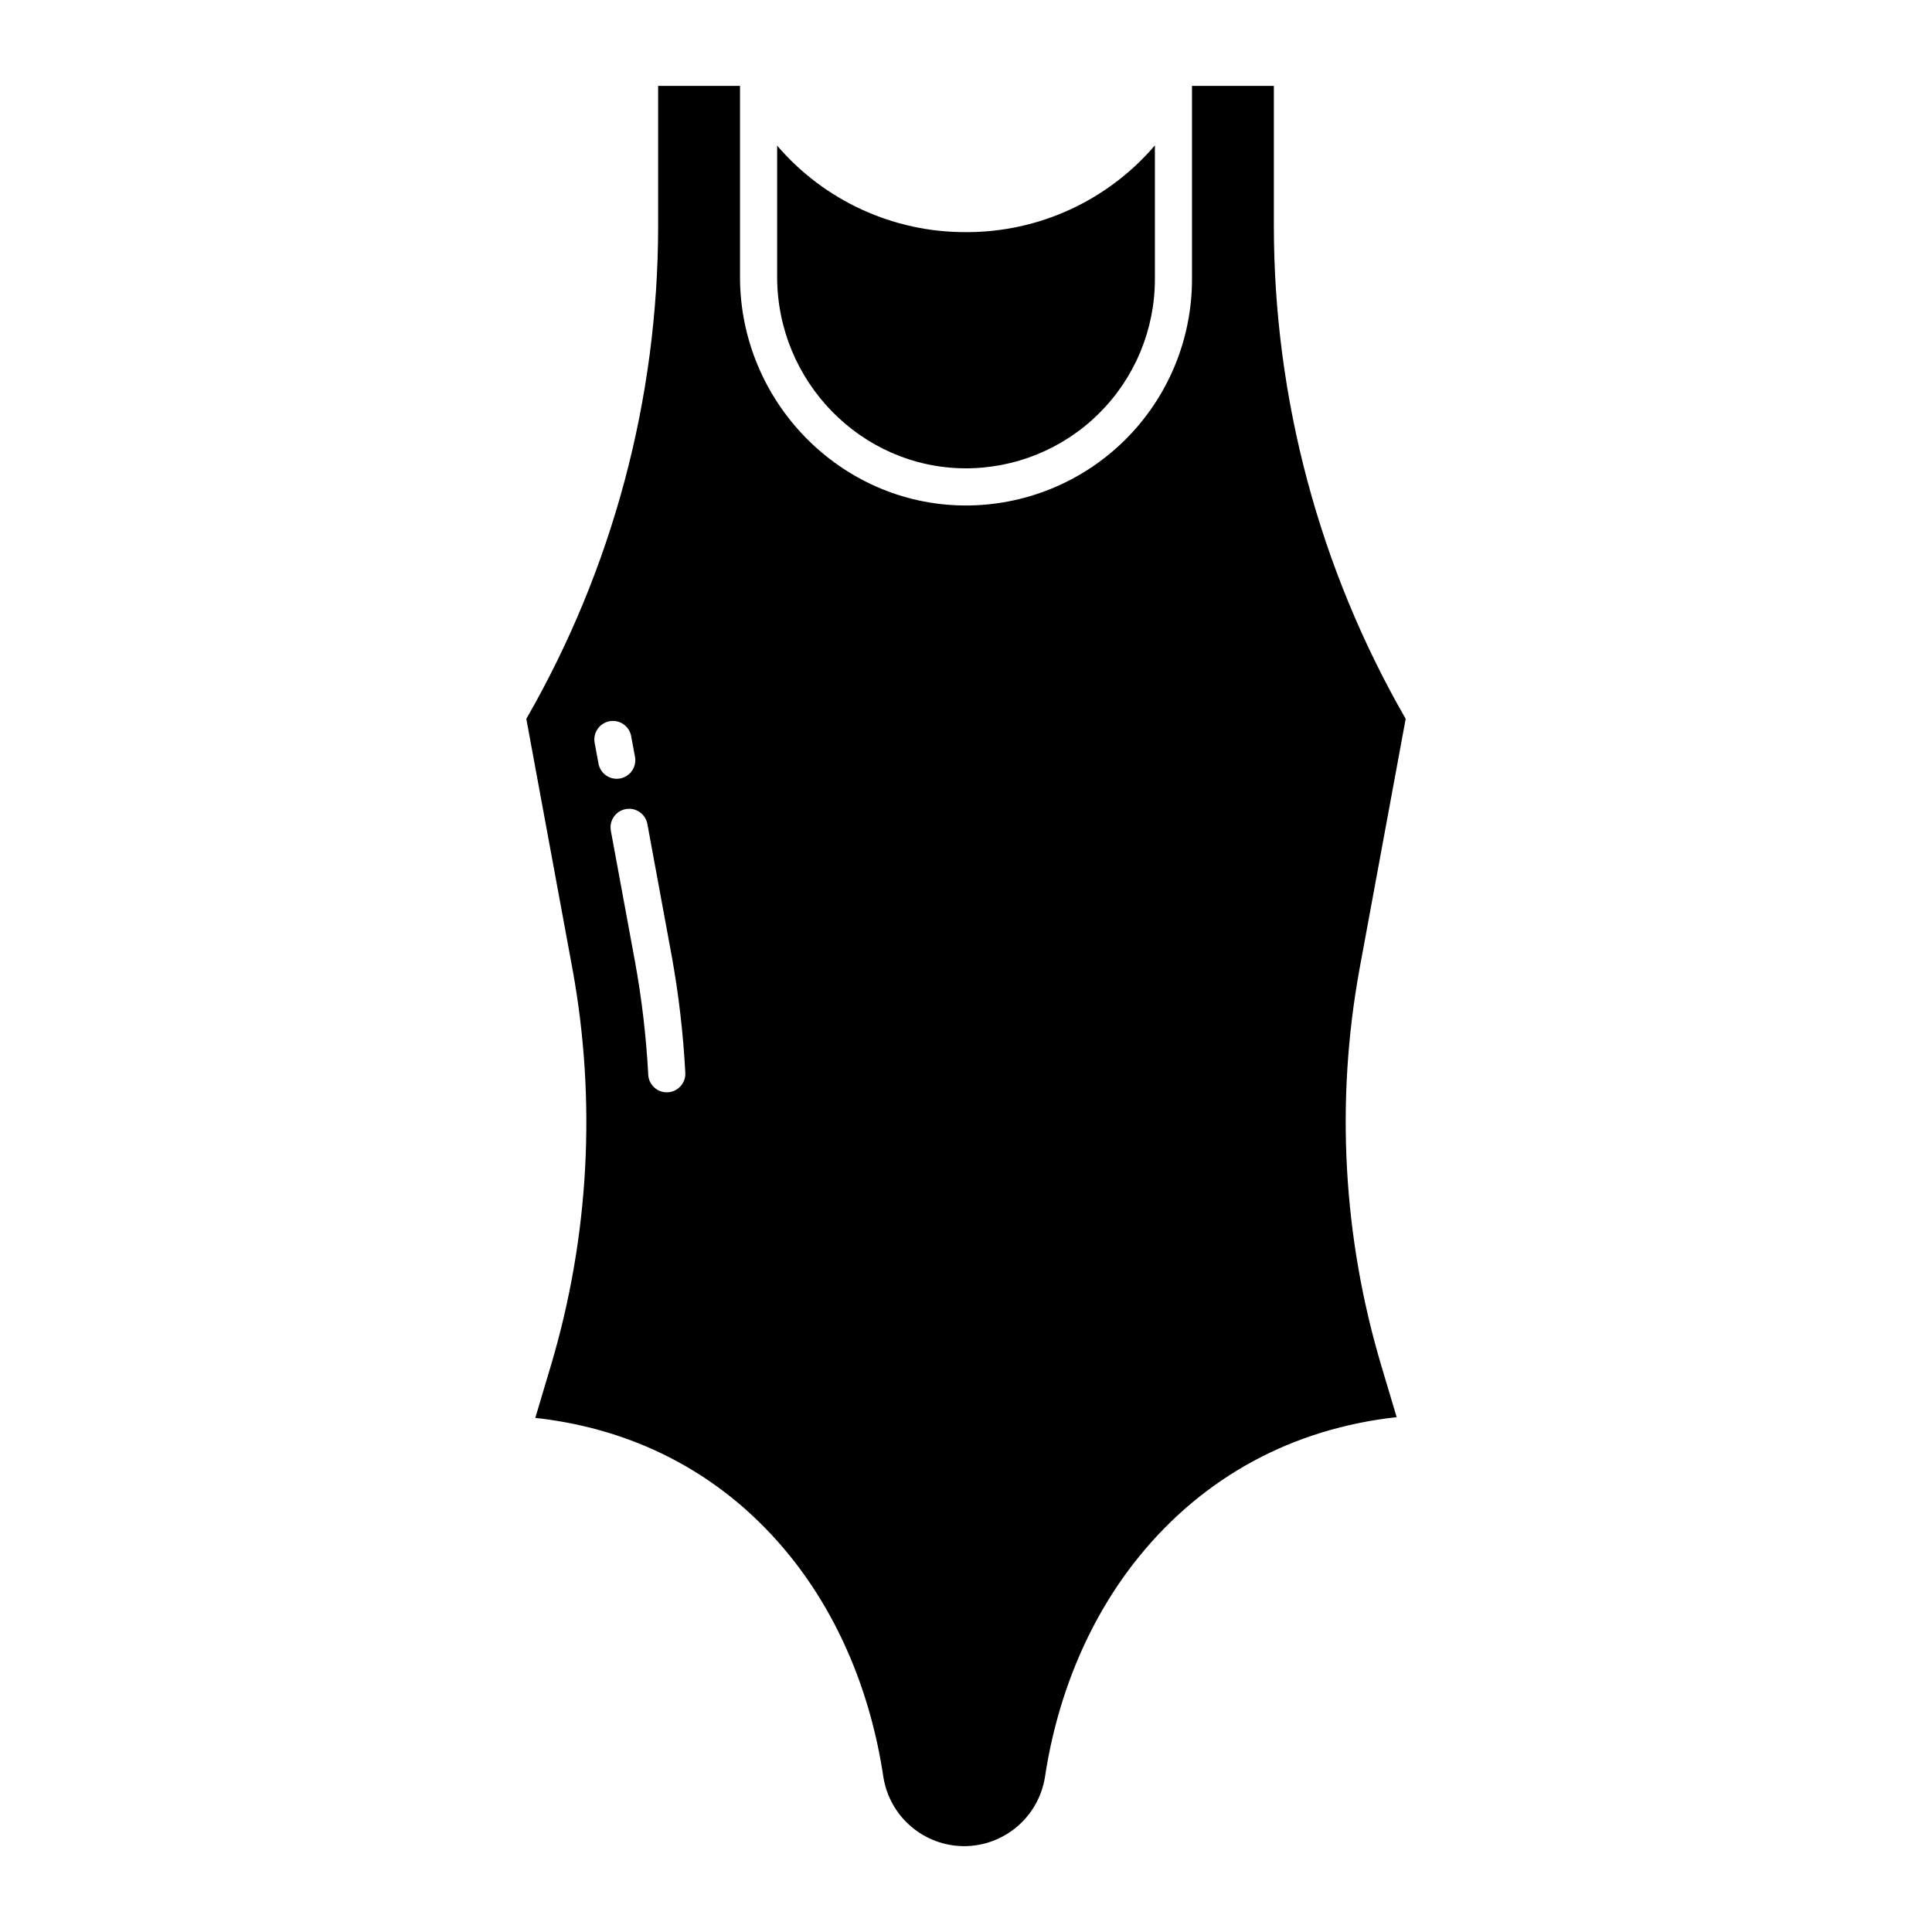
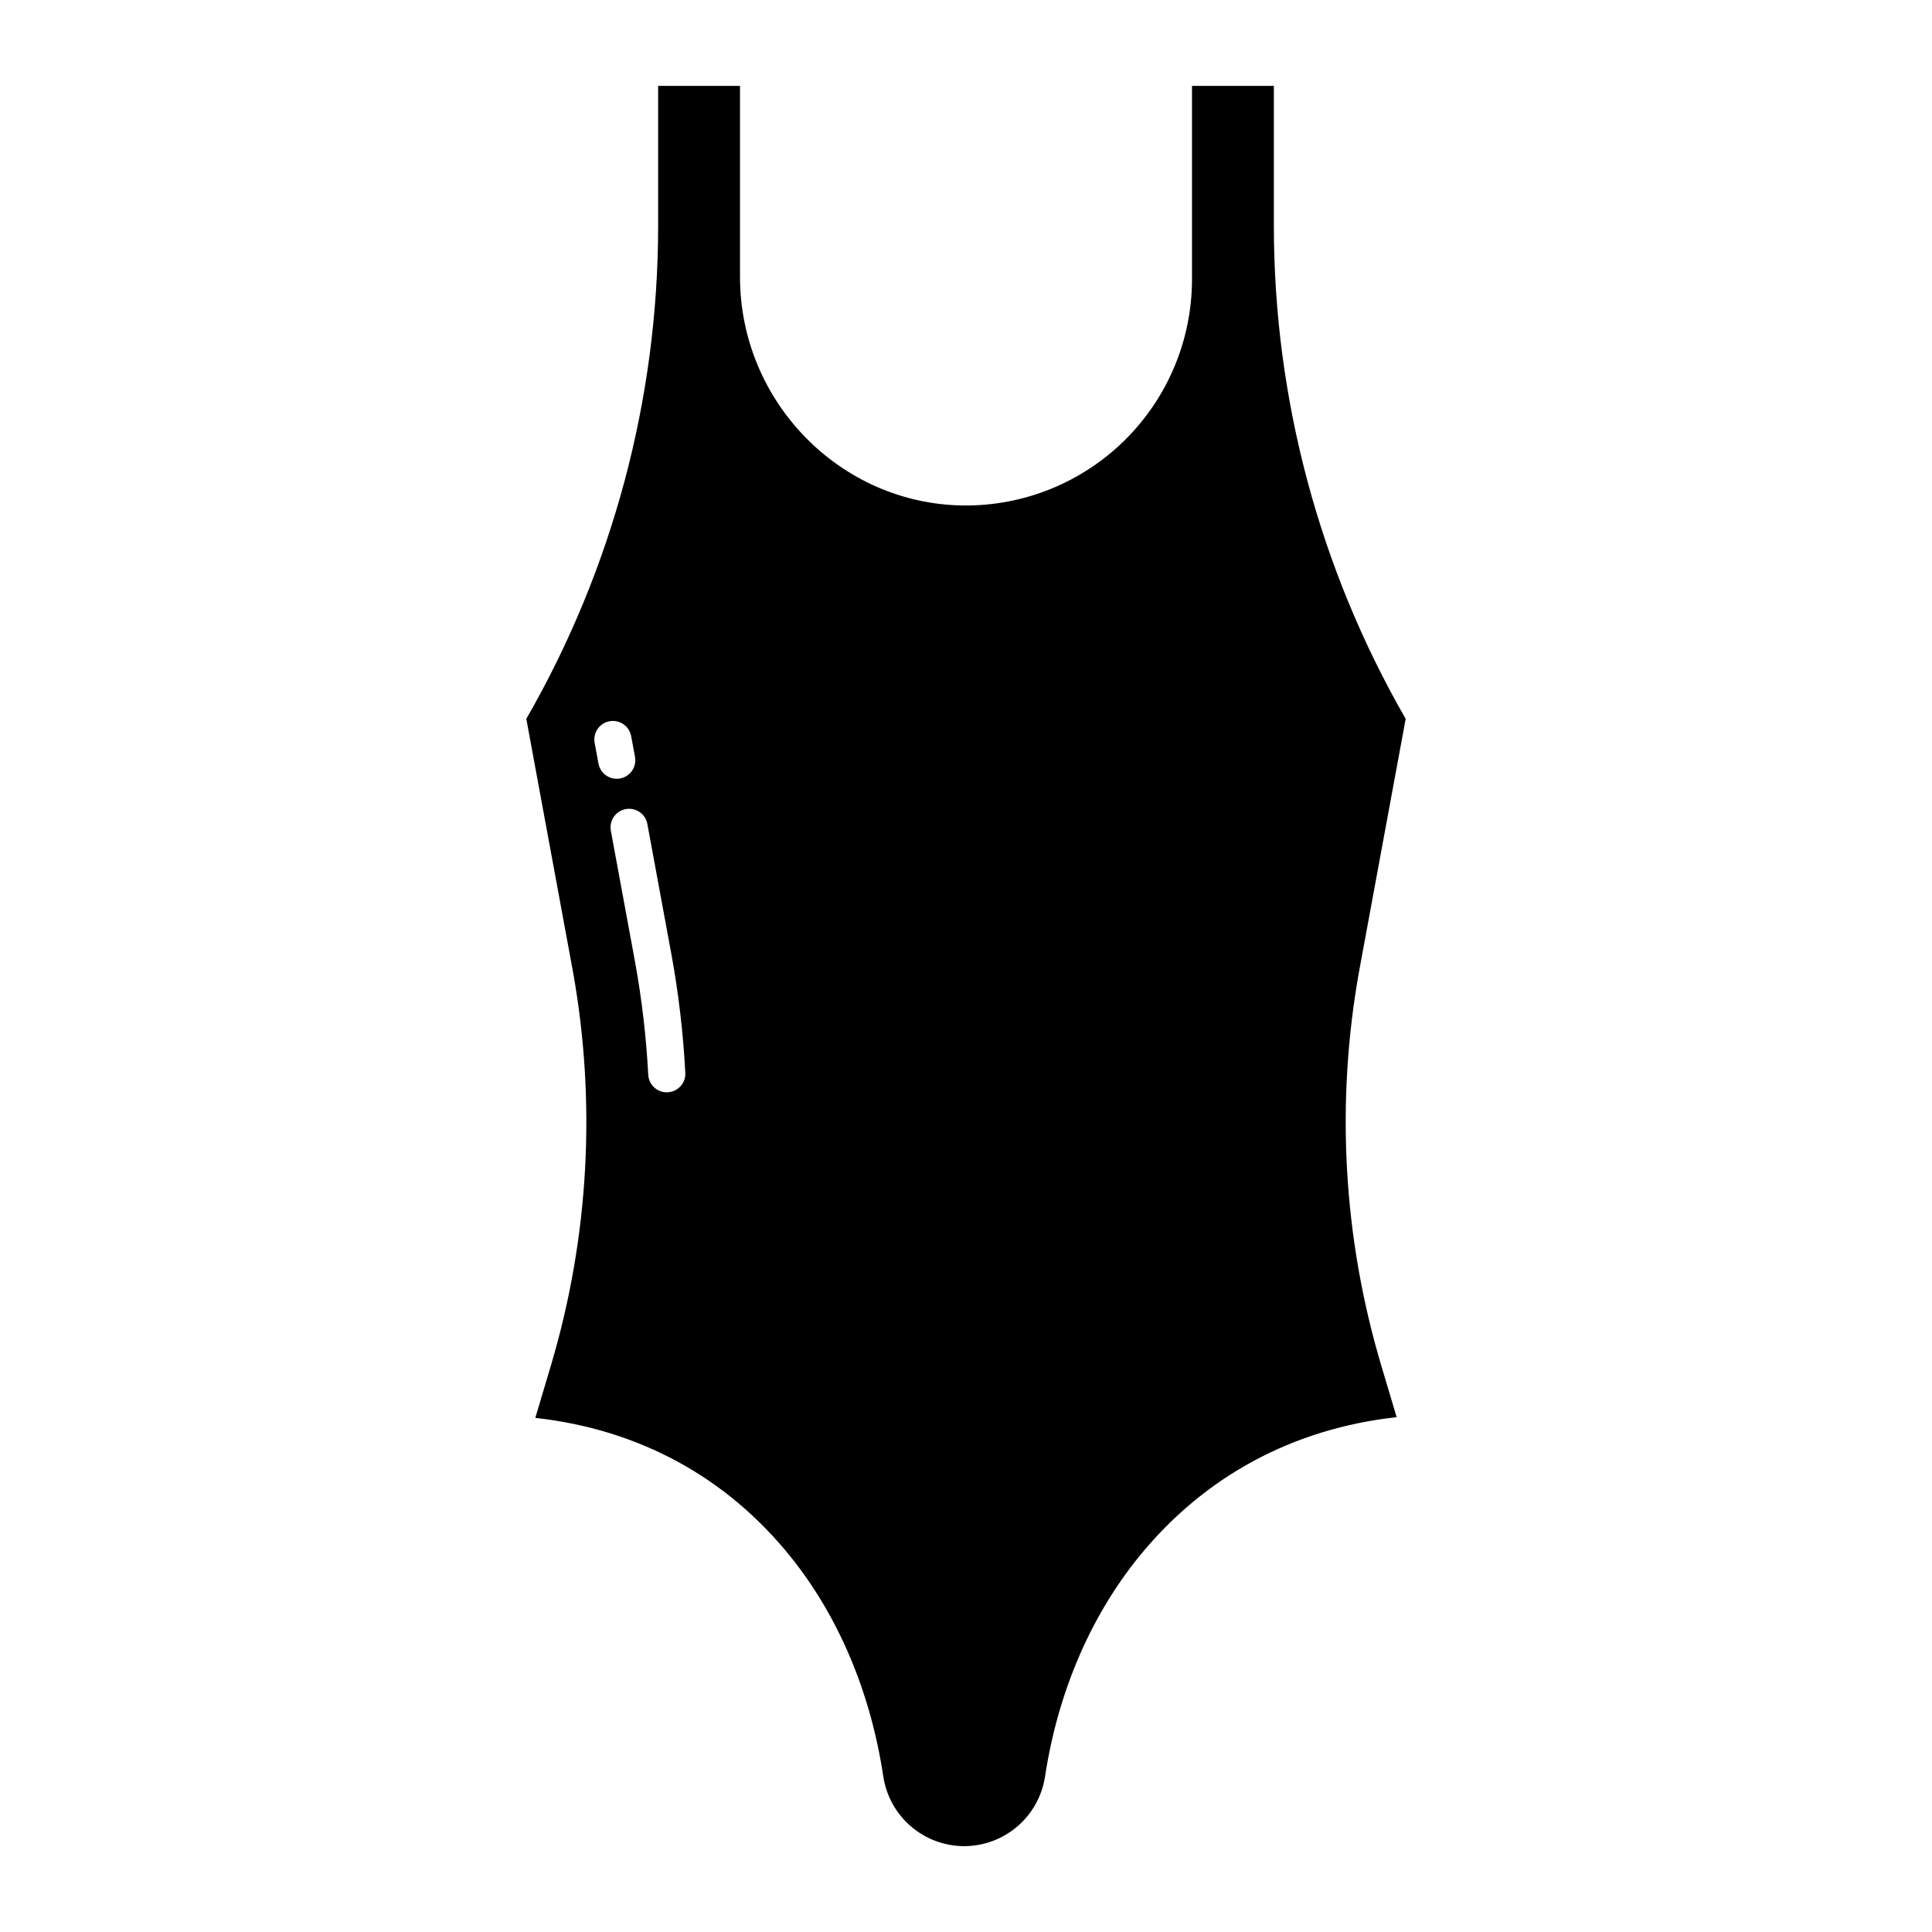
<svg xmlns="http://www.w3.org/2000/svg" fill="#000000" width="800px" height="800px" version="1.1" viewBox="144 144 512 512">
  <g>
    <path d="m516.52 334.5c-22.871-39.75-34.918-84.801-34.934-130.66v-37.082h-21.695v51.309c-0.016 15.98-6.414 31.293-17.77 42.539-11.355 11.246-26.73 17.492-42.711 17.352-32.699-0.316-59.301-27.5-59.301-60.59v-50.609h-21.695v37.082c-0.016 45.859-12.062 90.91-34.934 130.66l12.262 66.465h0.004c6.336 34.871 4.387 70.746-5.695 104.73l-4.191 14.059c27.422 3.027 50.742 15.699 67.73 36.891 12.711 15.855 21.188 36 24.512 58.262 0.801 5.106 3.398 9.758 7.324 13.121 3.926 3.359 8.922 5.215 14.09 5.223h0.074c5.141-0.027 10.105-1.879 14.012-5.223s6.5-7.965 7.316-13.039c3.375-22.344 12.027-42.598 25.027-58.578 17.219-21.164 40.699-33.824 68.184-36.848l-4.113-13.797c-10.125-34.02-12.094-69.949-5.746-104.88zm-213.92 11.84-1.008-5.453c-0.242-1.285 0.035-2.613 0.777-3.695 0.738-1.078 1.879-1.816 3.164-2.055 1.289-0.238 2.617 0.047 3.691 0.793 1.078 0.742 1.812 1.887 2.043 3.172l1.008 5.453c0.242 1.285-0.035 2.613-0.777 3.695-0.738 1.078-1.879 1.816-3.164 2.055-1.289 0.238-2.617-0.047-3.691-0.793-1.078-0.742-1.812-1.887-2.043-3.172zm18.363 87.129c-0.086 0-0.176 0.008-0.262 0.008-2.617-0.004-4.773-2.051-4.91-4.66-0.531-10.066-1.703-20.086-3.512-30l-6.394-34.645c-0.242-1.289 0.035-2.617 0.777-3.695 0.738-1.082 1.879-1.82 3.164-2.059 1.289-0.238 2.617 0.047 3.691 0.793 1.078 0.742 1.812 1.887 2.043 3.176l6.394 34.652h0.004c1.883 10.332 3.106 20.77 3.656 31.258 0.145 2.711-1.938 5.027-4.652 5.172z" />
-     <path d="m399.51 268.11c13.355 0.117 26.203-5.106 35.691-14.5 9.492-9.398 14.84-22.195 14.855-35.551v-35.527c-12.504 14.648-30.82 23.059-50.078 22.984-19.234 0.07-37.523-8.312-50.027-22.926v34.773c-0.004 27.715 22.23 50.48 49.559 50.746z" />
  </g>
</svg>